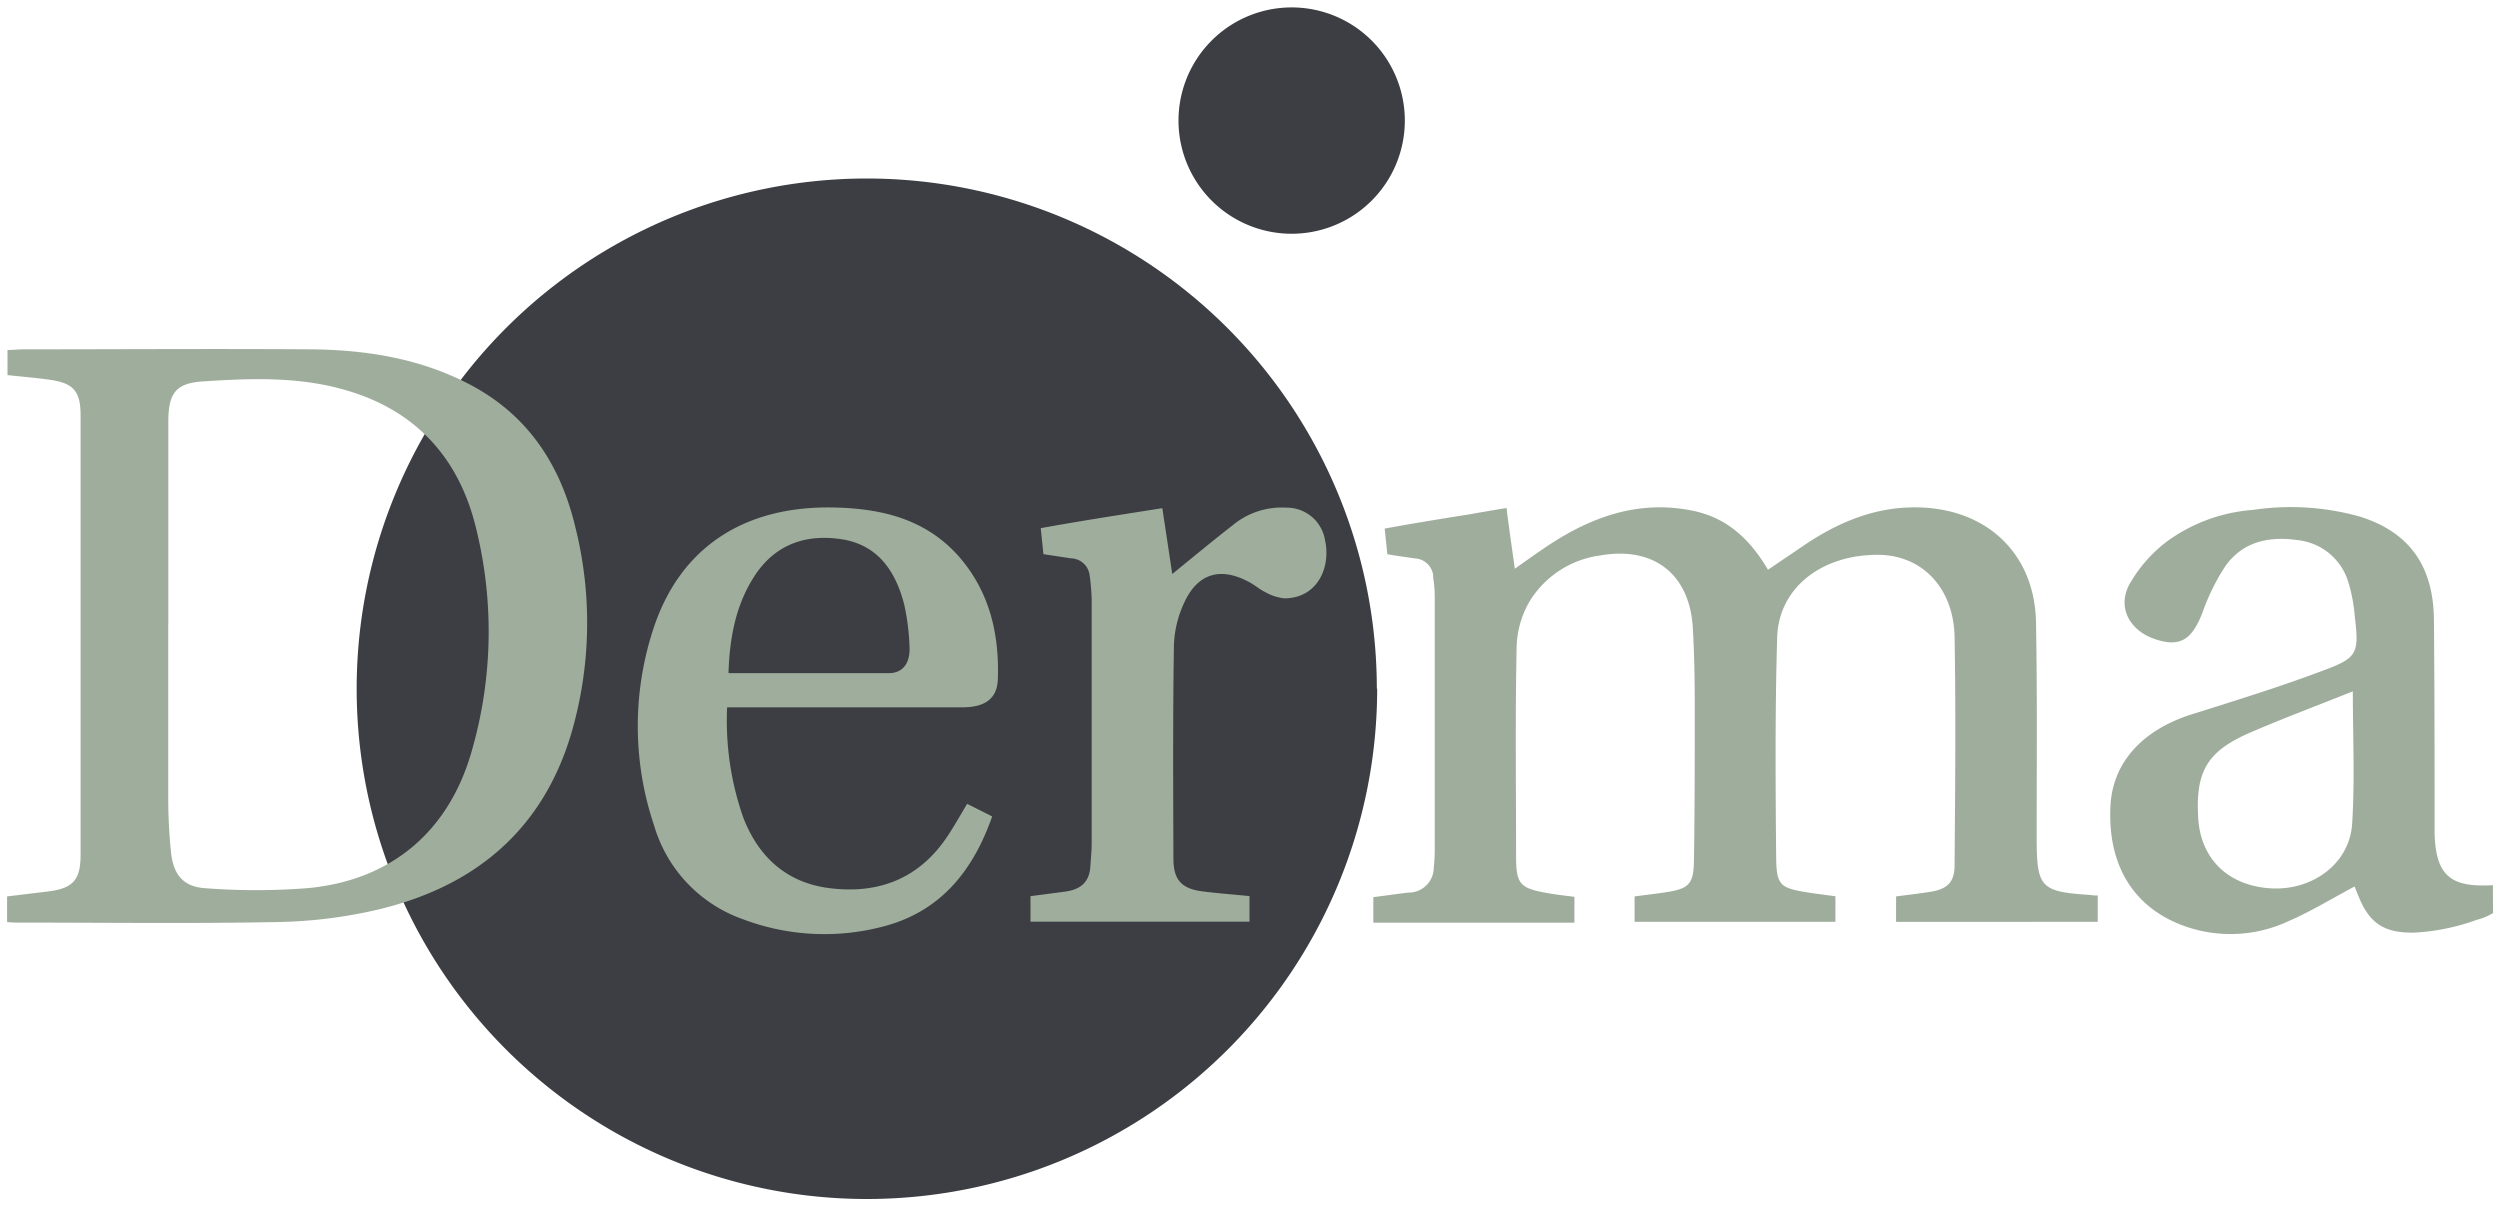
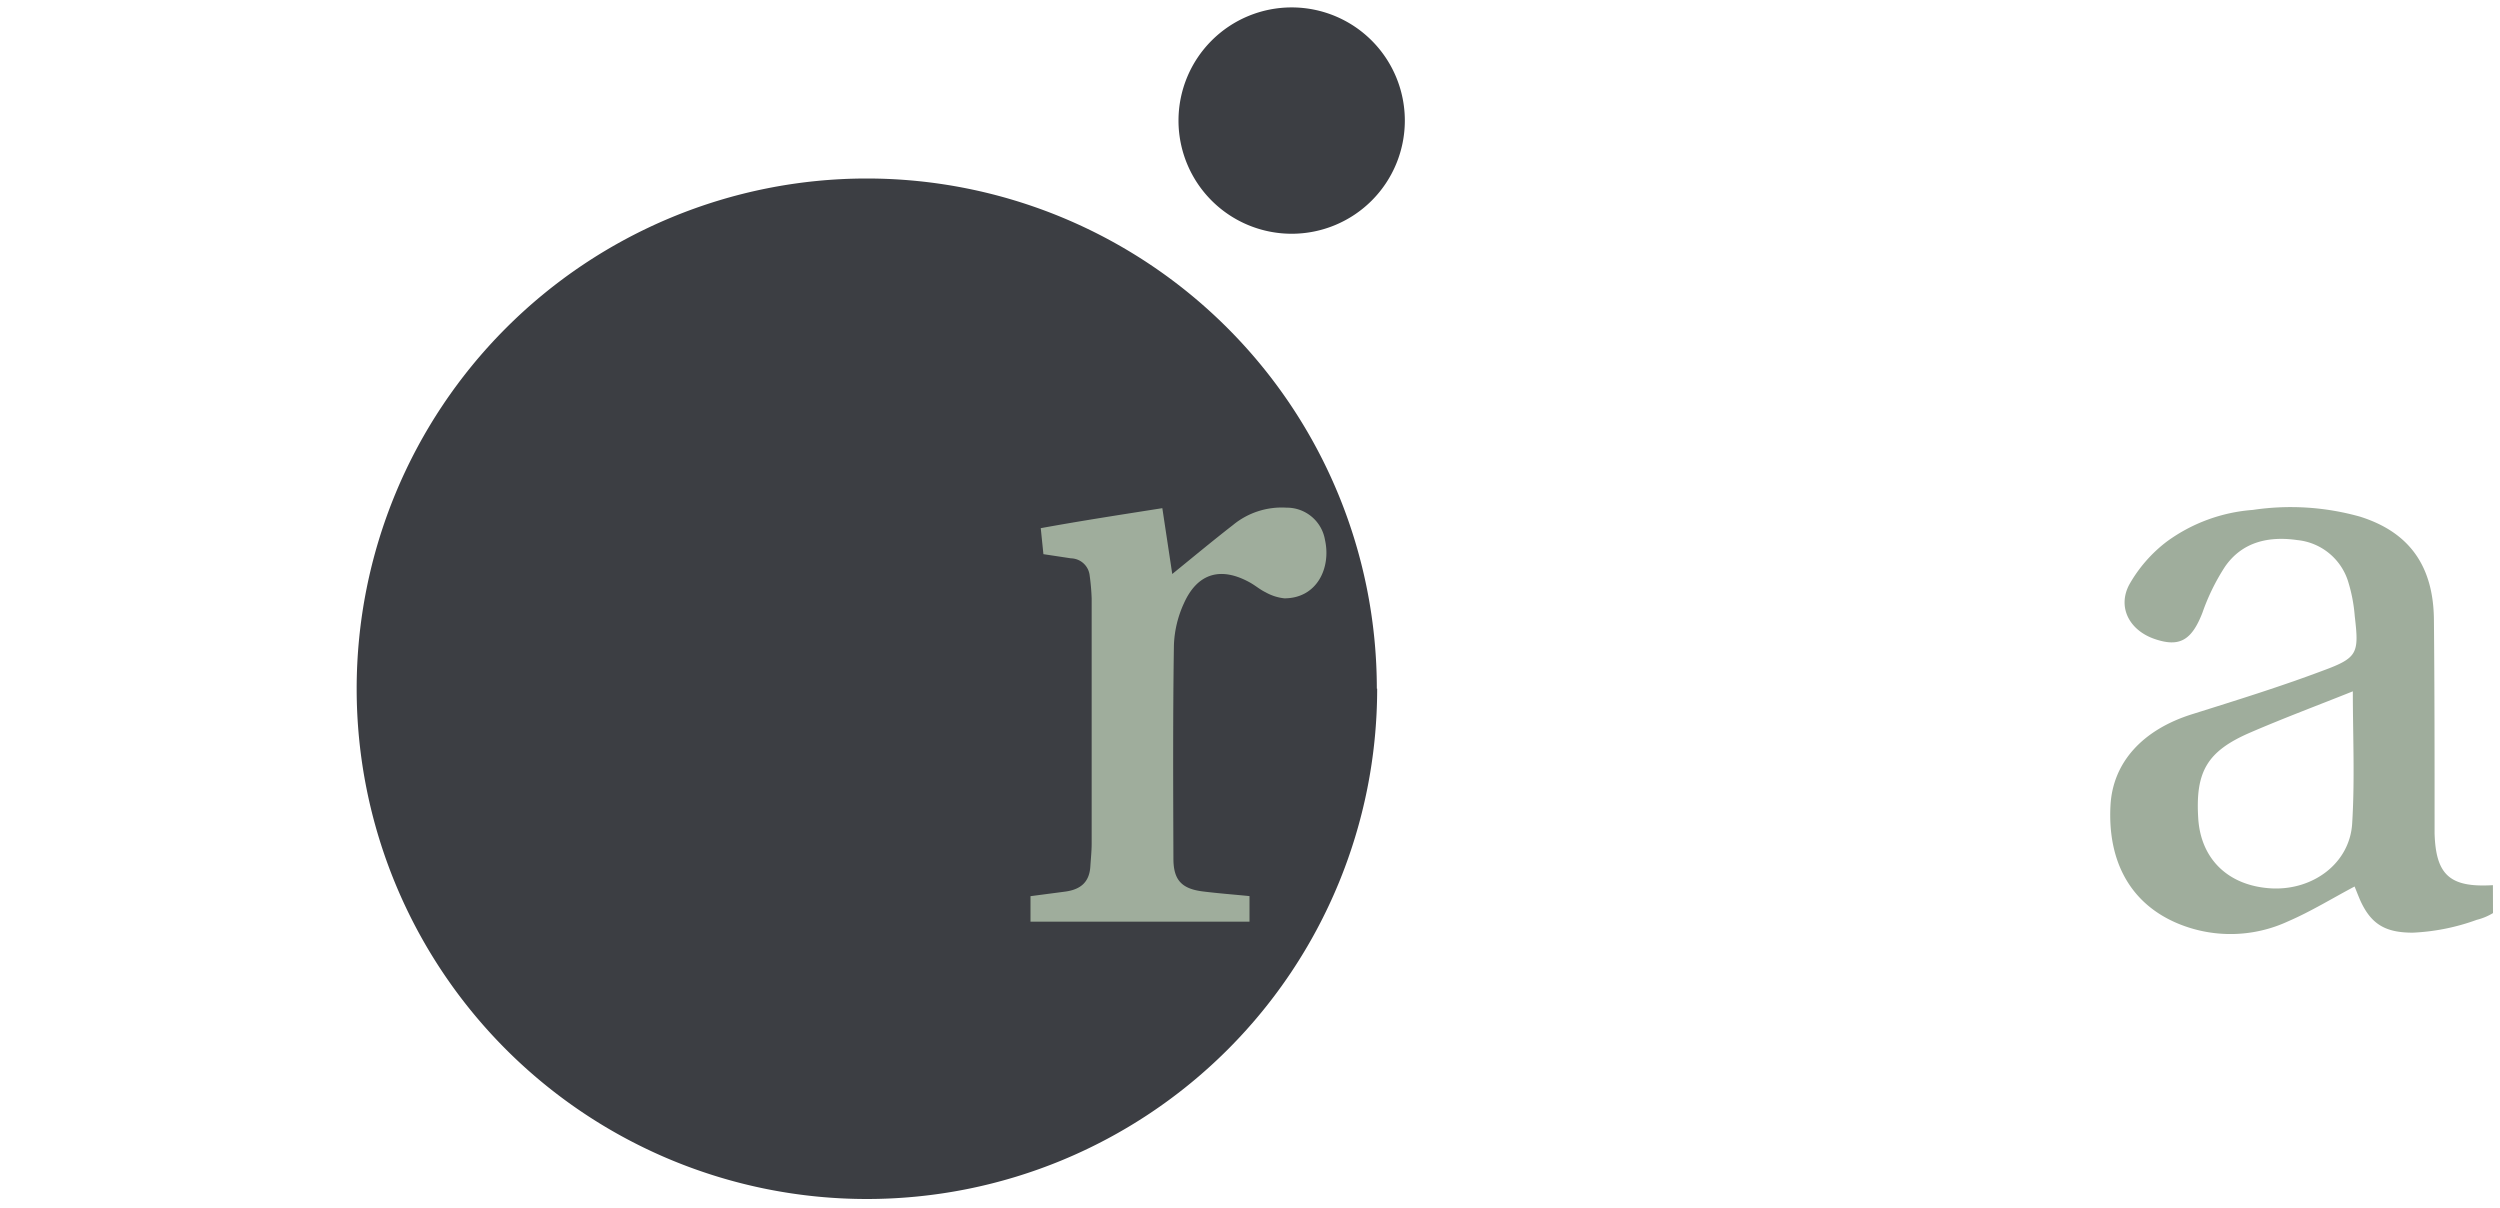
<svg xmlns="http://www.w3.org/2000/svg" id="Layer_1" data-name="Layer 1" viewBox="0 0 300 145">
  <defs>
    <style>.cls-1{fill:#3c3e43;}.cls-2{fill:#9fad9c;}</style>
  </defs>
  <title>Artboard 1man</title>
  <path class="cls-1" d="M165.26,82.64A61.23,61.23,0,1,1,104,21.42a61.23,61.23,0,0,1,61.22,61.22" />
  <path class="cls-1" d="M155,.89a13.58,13.58,0,1,1-13.58,13.57A13.58,13.58,0,0,1,155,.89" />
-   <path class="cls-2" d="M.85,110.67v-3.1L5.57,107c3.12-.35,4.1-1.32,4.1-4.39q0-26.37,0-52.76c0-2.94-.87-3.89-3.77-4.29-1.65-.23-3.31-.36-5-.55V42c.63,0,1.28-.08,1.93-.08,11.54,0,23.08-.08,34.61,0,6.58.08,13,1.1,18.94,4.22,7,3.67,10.9,9.69,12.67,17.15A47.27,47.27,0,0,1,68.56,88c-3.44,11.58-11.52,18.32-23,21.1a57,57,0,0,1-12,1.54c-10.47.21-20.95.07-31.43.07-.37,0-.73,0-1.3-.07M20.19,74.88c0,6.86,0,13.72,0,20.58a63.32,63.32,0,0,0,.34,6.89c.3,2.65,1.49,4.07,4.14,4.24a80,80,0,0,0,12.09,0c10-.87,17-6.64,19.8-16.3a51.59,51.59,0,0,0,.56-26.93c-2-8.26-7.08-14-15.39-16.47C36,45.16,30.16,45.39,24.33,45.77c-3.25.21-4.12,1.44-4.13,4.79q0,12.17,0,24.32" />
-   <path class="cls-2" d="M87.25,84.91a35.35,35.35,0,0,0,1.92,13.14c1.83,4.77,5.21,7.89,10.39,8.53,5.92.74,10.79-1.17,14.17-6.28.79-1.19,1.48-2.43,2.33-3.84l3,1.51c-2.22,6.35-6,11.17-12.53,13.06a27.67,27.67,0,0,1-17.43-.74A17,17,0,0,1,78.49,99.06a37.38,37.38,0,0,1-.18-23.31c3.15-10,10.94-15.09,21.78-14.85,5.8.12,11.12,1.43,15.08,6,3.6,4.19,4.76,9.23,4.57,14.61-.08,2.32-1.52,3.37-4.27,3.37q-13,0-26,0H87.25m.17-4.1c6.53,0,12.88,0,19.22,0,1.74,0,2.62-1.25,2.5-3.26a27.82,27.82,0,0,0-.64-5c-1-3.85-3-6.94-7.14-7.75C97,64,93.19,65.15,90.62,69c-2.3,3.48-3.06,7.41-3.2,11.77" />
  <path class="cls-2" d="M124.89,63.38c4.82-.88,9.65-1.62,14.59-2.4.4,2.66.79,5.21,1.19,7.9,2.55-2.07,4.87-4,7.29-5.88a9.19,9.19,0,0,1,6.41-2.08A4.64,4.64,0,0,1,159,64.8c.74,3.32-.94,7-4.88,7a5.83,5.83,0,0,1-2.24-.72c-.67-.32-1.24-.82-1.89-1.18-3.5-1.94-6.3-1.13-7.93,2.52a13.09,13.09,0,0,0-1.19,5c-.13,8.54-.09,17.08-.06,25.62,0,2.57,1,3.61,3.51,3.93,1.84.23,3.69.37,5.62.56v3.07H123.66v-3.06l4.18-.55c1.82-.25,2.88-1.12,3-3,.06-.93.16-1.86.16-2.79q0-14.67,0-29.36a26.29,26.29,0,0,0-.24-2.78A2.31,2.31,0,0,0,128.52,67l-3.31-.5Z" />
-   <path class="cls-2" d="M251.73,110.62v-3.16c-.34,0-.57,0-.81-.06-6.08-.39-6.51-.86-6.52-6.89,0-8.61.08-17.22-.08-25.83-.15-8.08-5.67-13.44-13.72-13.78-5.28-.22-9.85,1.66-14.12,4.54l-4.32,2.93c-2.13-3.61-4.84-6.19-8.92-7.06-6.33-1.33-11.91.55-17.14,3.94-1.39.91-2.74,1.88-4.32,3-.36-2.57-.7-4.91-1-7.29-1.83.3-3.27.55-4.62.79-3.37.53-6.72,1.08-10,1.68l.32,3.08c1.27.22,2.2.33,3.31.5a2.32,2.32,0,0,1,2.19,2c0,.21,0,.44.06.68a16.61,16.61,0,0,1,.13,1.86q0,15.26,0,30.5a20.32,20.32,0,0,1-.12,2.06,3,3,0,0,1-3,3c-1.4.16-2.49.32-4.25.55v3.06h24.13v-3.1c-1.15-.15-2.14-.25-3.12-.43-3.43-.59-3.88-1.07-3.88-4.46,0-8.42-.11-16.85.07-25.26A11.42,11.42,0,0,1,183.65,72,11.77,11.77,0,0,1,192,66.66c6.45-1.15,10.79,2.24,11.14,8.74.19,3.24.23,6.49.23,9.73,0,6.11,0,12.22-.1,18.33-.05,2.66-.69,3.2-3.31,3.6-1.27.2-2.55.34-3.81.51v3.05h24.1v-3.07c-1.14-.15-2.18-.28-3.22-.44-3.4-.54-3.86-.84-3.89-4.23-.08-8.79-.14-17.59.12-26.38.17-6,5.41-10,12.23-9.92,5.21.08,8.95,4,9.06,9.87.16,9.1.07,18.21,0,27.32,0,2.06-.81,2.9-2.86,3.24-1.39.22-2.79.38-4.16.56v3.05Z" />
  <path class="cls-2" d="M282.26,98.83c-.3,4.76-4.67,8-9.62,7.78-5.17-.26-8.53-3.45-8.85-8.38-.36-5.65,1.06-8.1,6.3-10.35,4.06-1.75,8.21-3.3,12.25-4.92,0,5.3.25,10.6-.08,15.87m16.89,7.48,0-.09c-5.16.31-6.85-1.21-7-6.22,0-.25,0-.5,0-.75,0-8.29,0-16.59-.08-24.89-.06-6.5-3-10.51-8.86-12.36a30.75,30.75,0,0,0-12.87-.81A20,20,0,0,0,260,65a17,17,0,0,0-4.47,5.12c-1.48,2.74,0,5.51,3,6.55s4.47.18,5.76-3.14A25.72,25.72,0,0,1,267,68c2.08-3,5.26-3.68,8.68-3.19a7.13,7.13,0,0,1,6.08,4.92,19,19,0,0,1,.81,4.2c.52,4.47.39,5-3.86,6.56-5.13,1.93-10.39,3.56-15.64,5.21-5.95,1.86-9.53,5.78-9.81,10.94-.37,6.8,2.45,11.85,8.13,14.2a16.42,16.42,0,0,0,13.16-.27c2.74-1.18,5.3-2.76,8-4.19.2.49.42,1.06.66,1.62,1.32,2.95,3.08,3.92,6.32,3.92a25.67,25.67,0,0,0,7.68-1.54,7,7,0,0,0,1.95-.81Z" />
</svg>